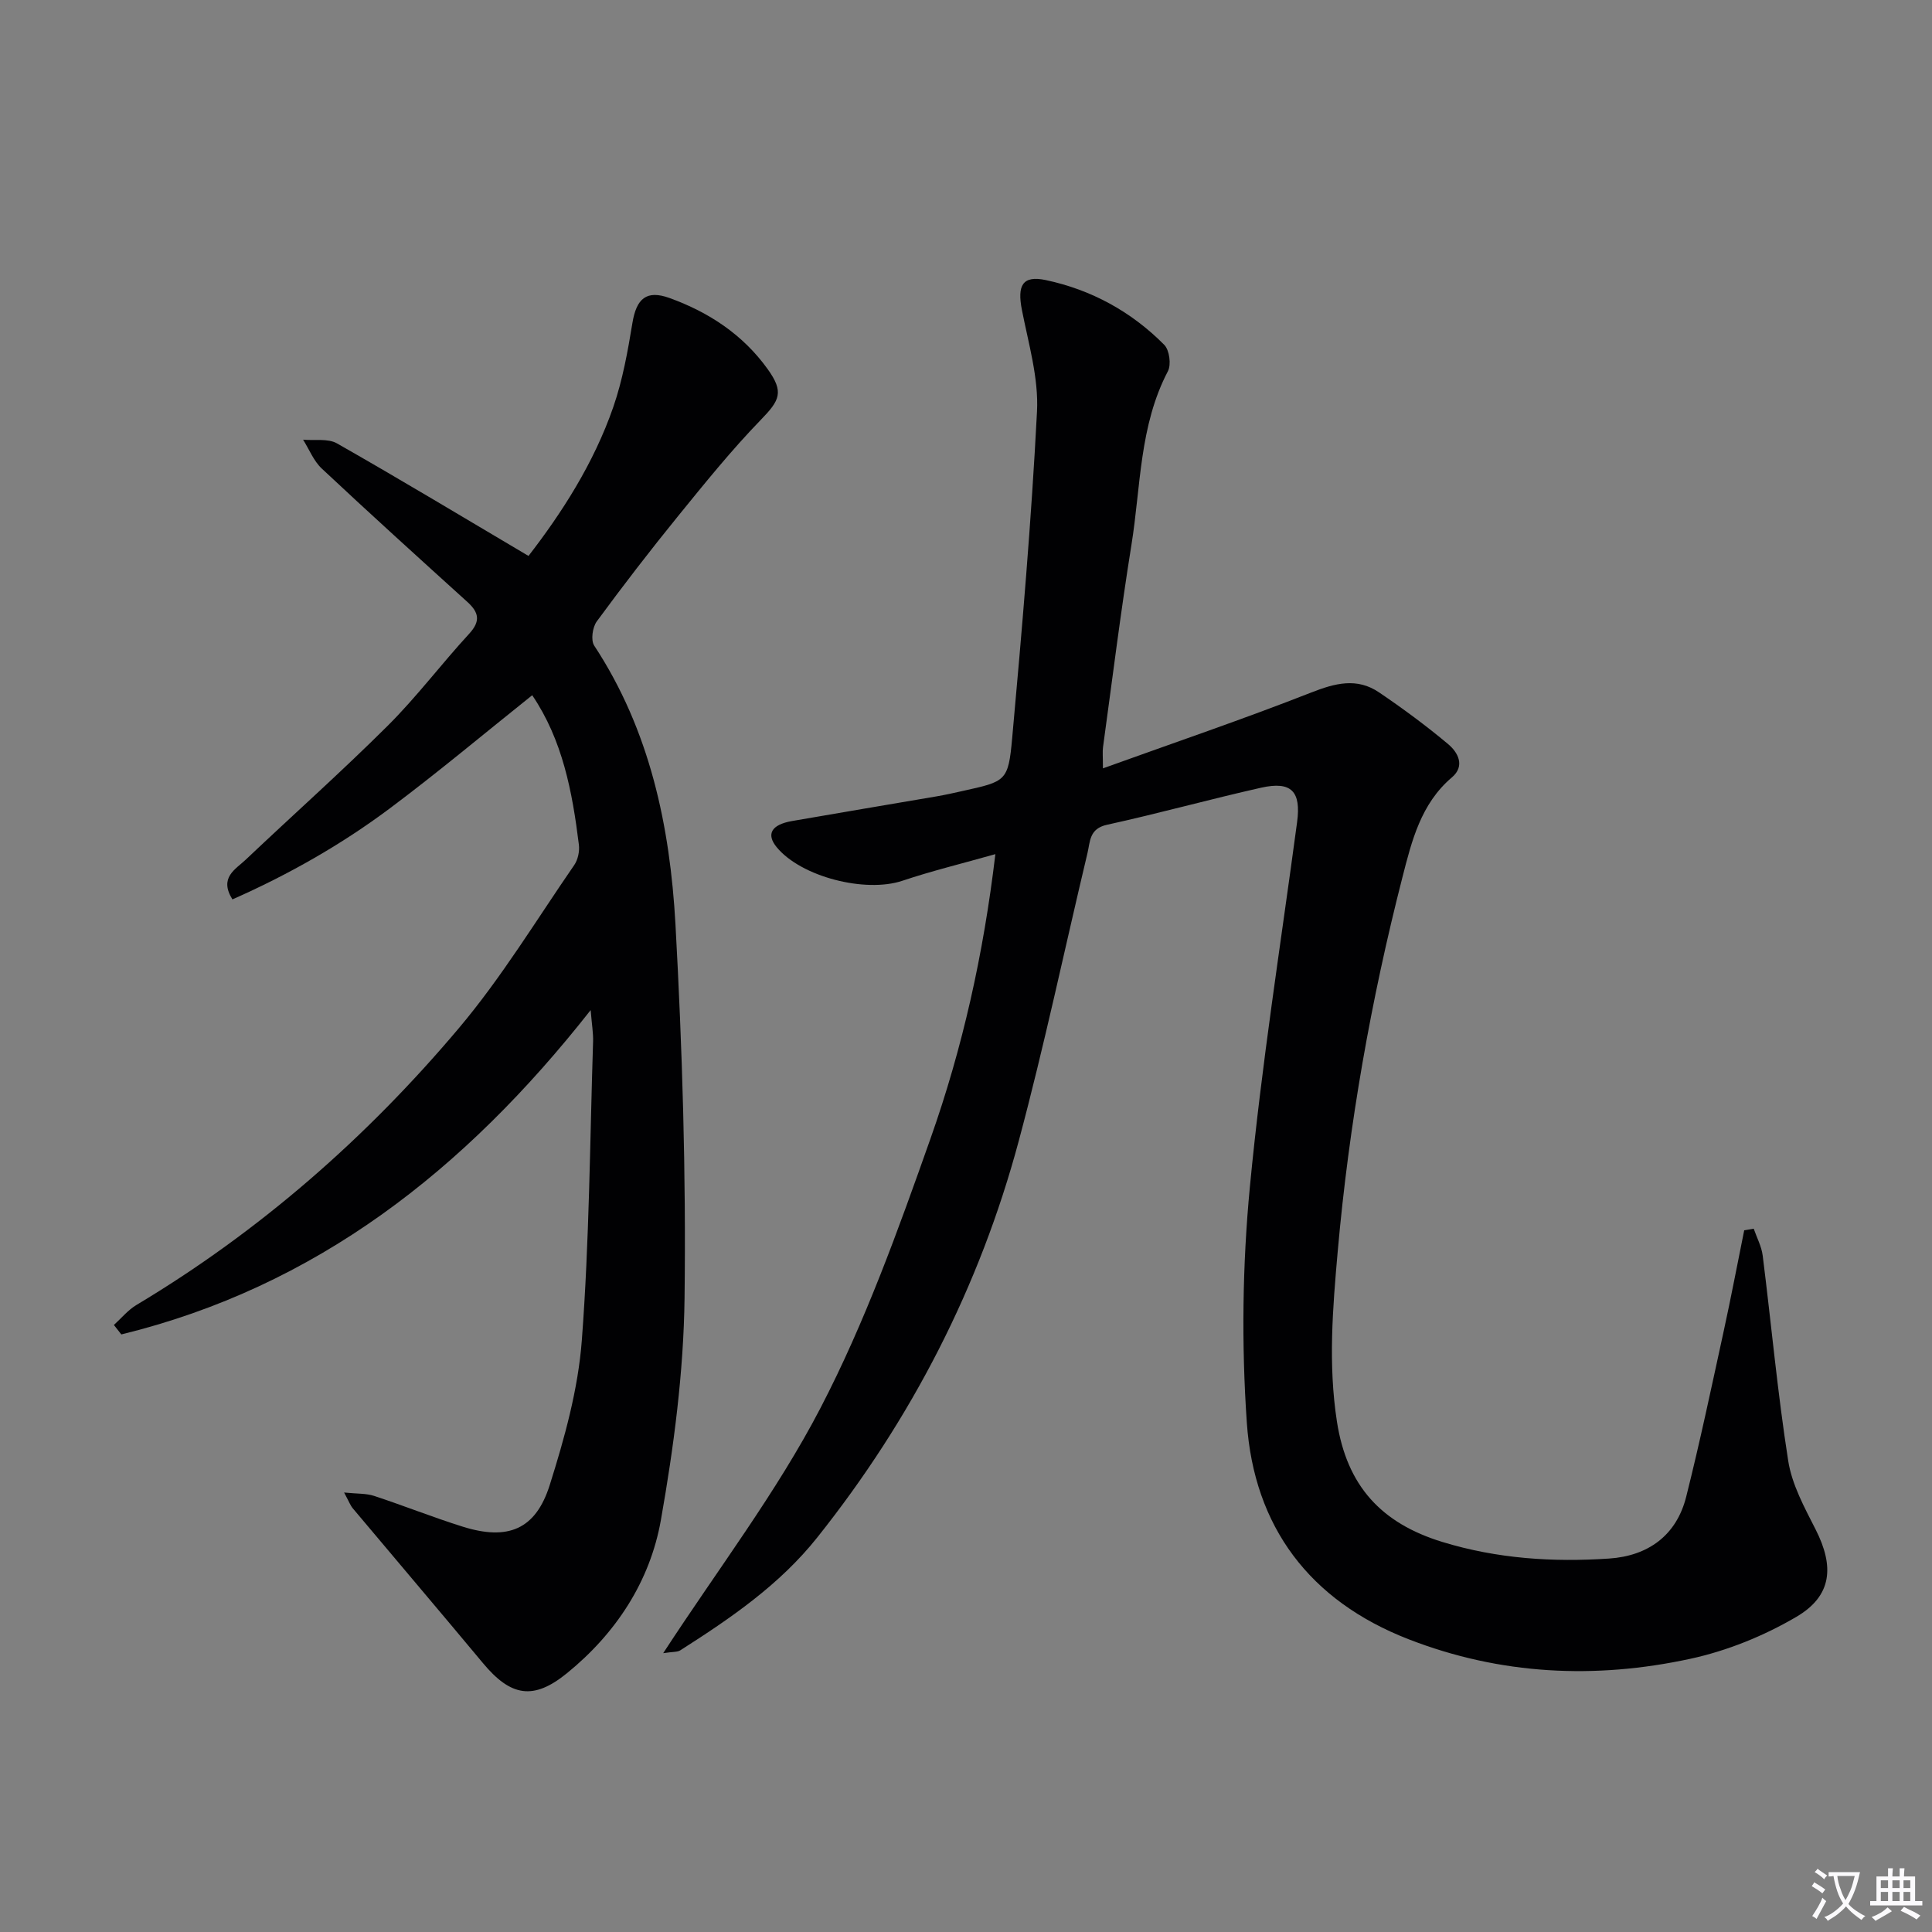
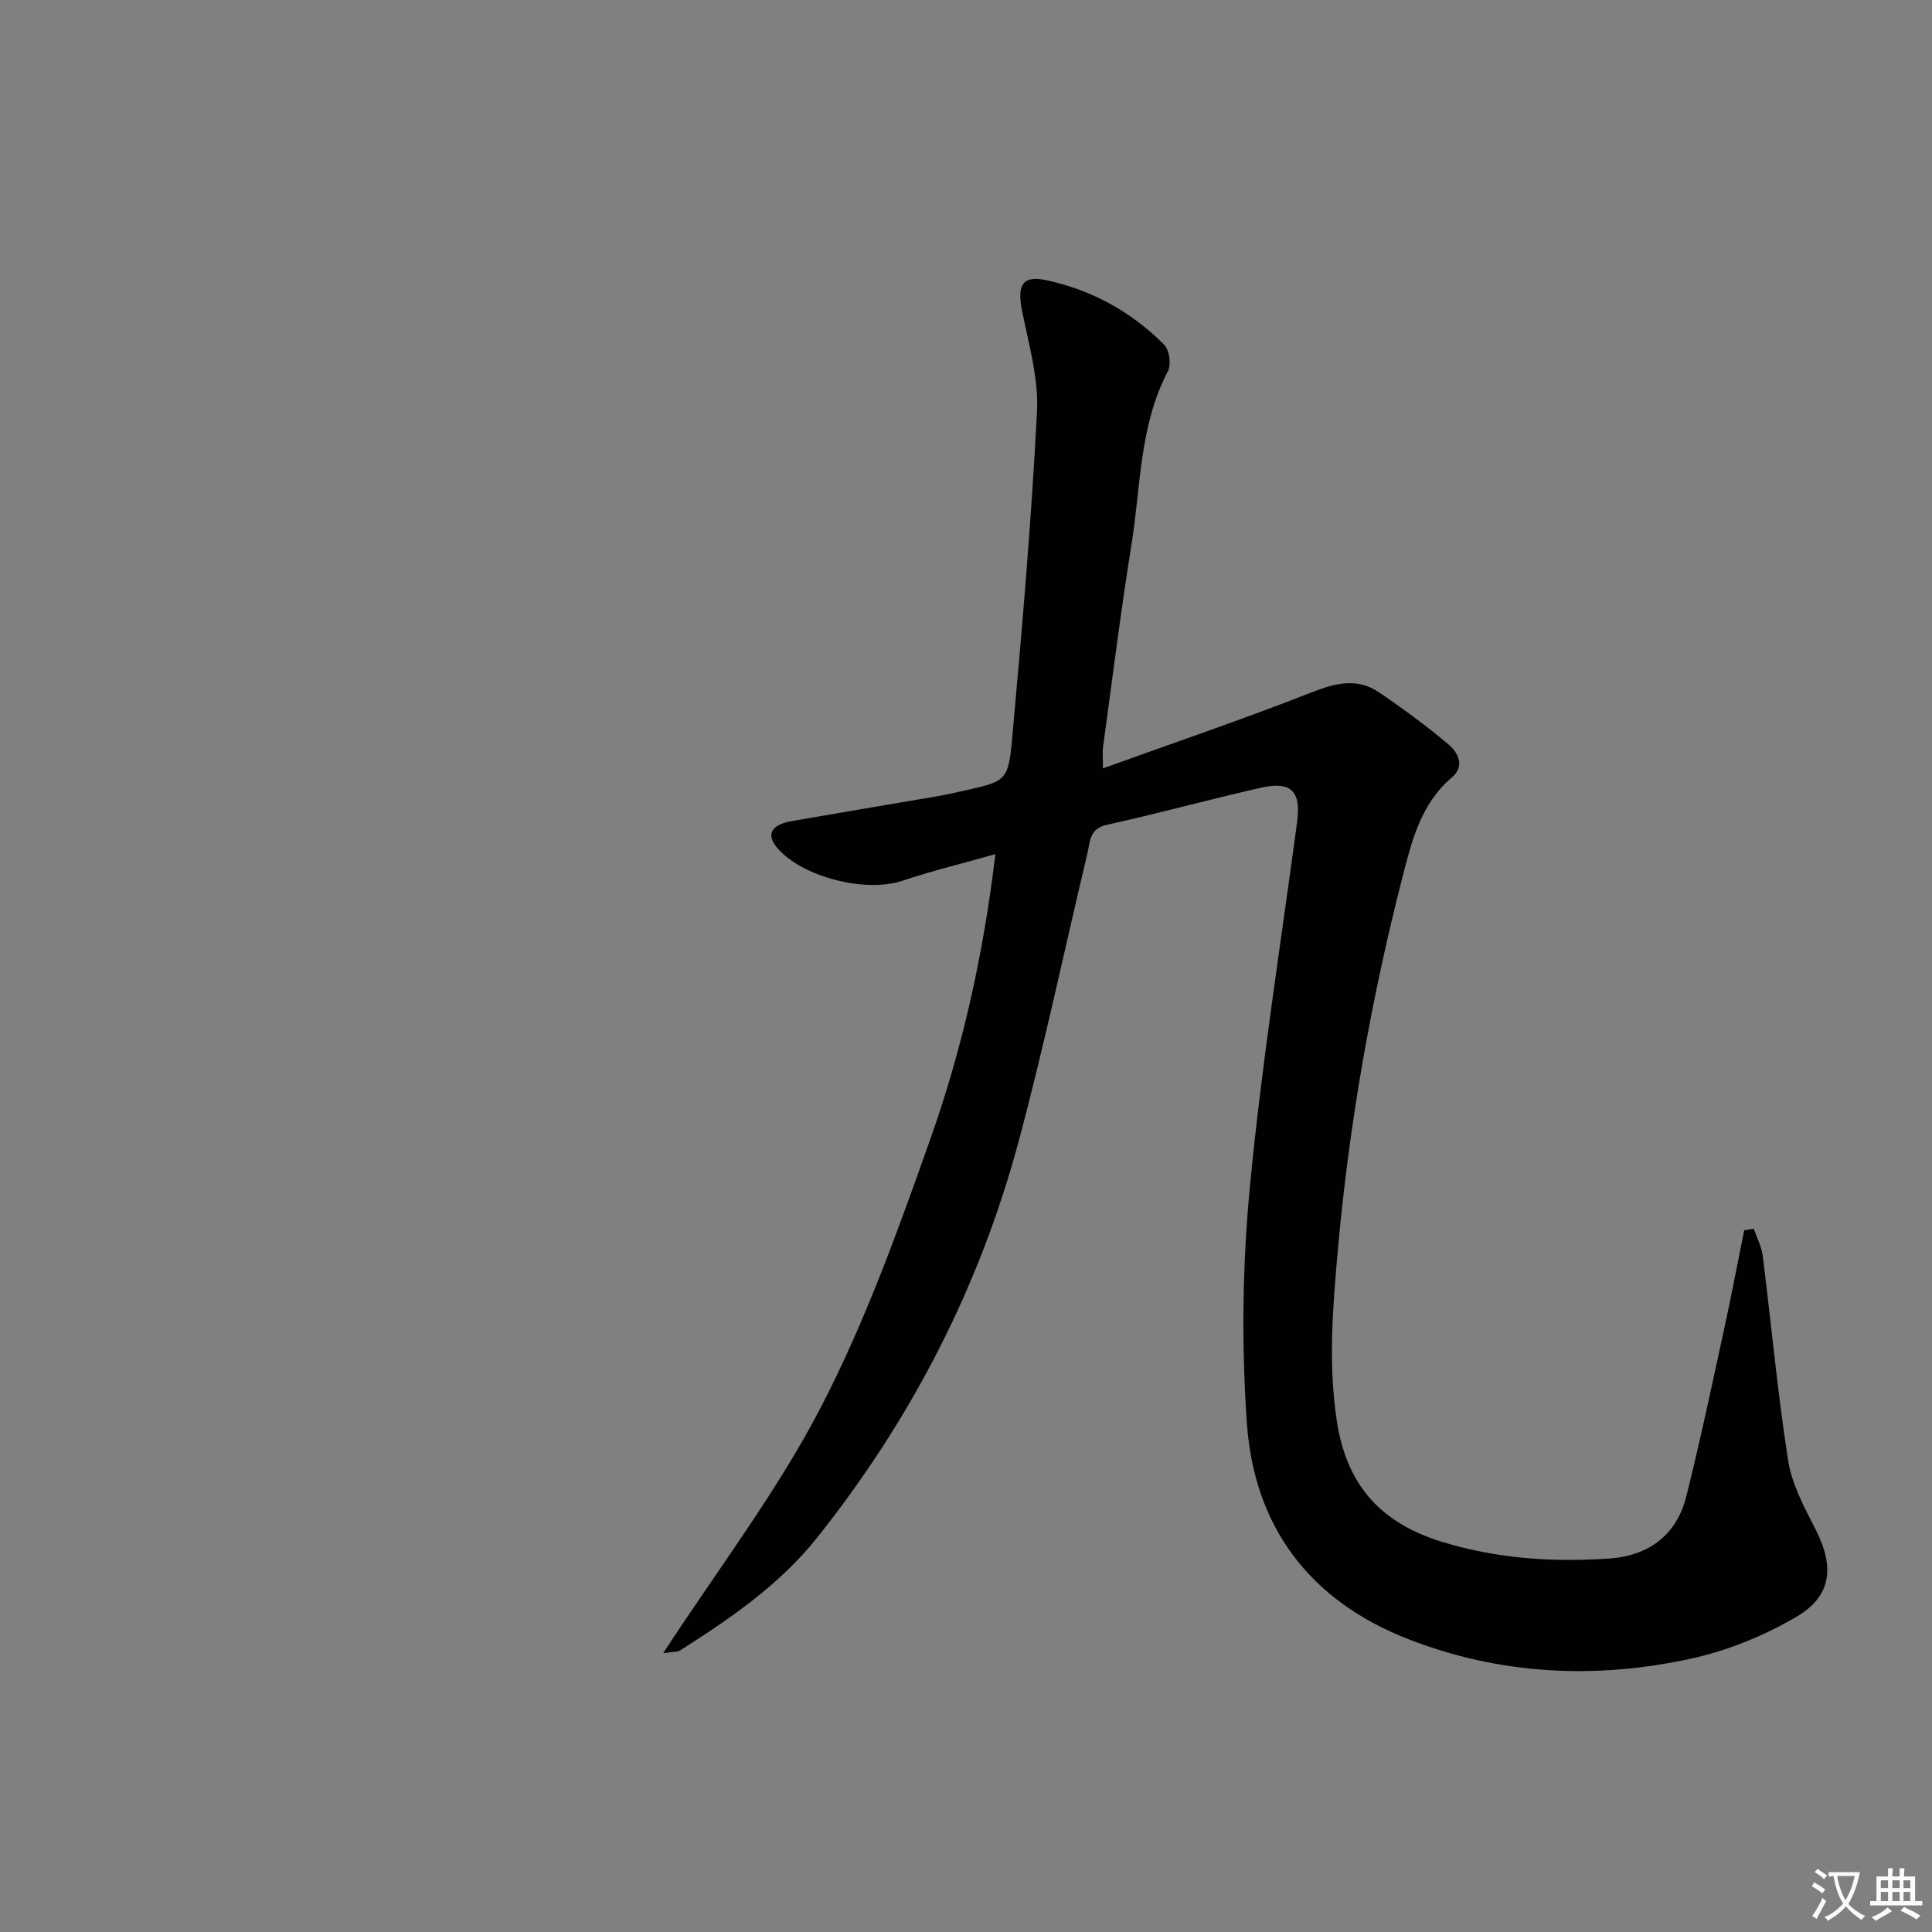
<svg xmlns="http://www.w3.org/2000/svg" enable-background="new 0 0 400 400" viewBox="0 0 400 400">
  <rect x="0" y="0" width="400" height="400" fill="#808080" stroke="none" />
  <path d="m377.9 391.2c-.2.3-.4.5-.6.8-.7-.6-1.4-1-2.2-1.5.2-.3.4-.5.5-.8.6.4 1.4.8 2.3 1.5zm-1.8 6.1c-.2-.2-.5-.4-.9-.6.4-.6.8-1.2 1.2-1.9s.7-1.3.9-1.9c.3.3.5.5.8.7-.7 1.3-1.4 2.6-2 3.7zm2.2-9c-.3.3-.5.5-.6.8-.6-.6-1.3-1.1-2-1.5.3-.3.5-.5.6-.7.6.5 1.3.9 2 1.4zm.3.2v-.9h2 4.5c-.3 1.3-.6 2.5-1 3.6s-.9 2.1-1.4 3c.4.5 1 1 1.6 1.4s1.2.8 1.9 1.1c-.3.2-.5.4-.8.8-.4-.3-1-.7-1.6-1.2s-1.2-1.1-1.6-1.6c-.5.6-1.1 1.1-1.7 1.6s-1.4.9-2.1 1.4c-.1-.3-.3-.5-.7-.8.6-.2 1.2-.5 1.9-1s1.4-1.1 2-1.8c-.5-.8-.9-1.6-1.2-2.5s-.6-2-.8-3.2c-.4.1-.7.1-1 .1zm2.5 2.7c.3 1 .7 1.7 1 2.2.3-.5.6-1.1 1-2s.6-1.9.9-3h-3.2-.4c.1.9.3 1.8.7 2.8z" fill="#fbfafc" />
  <path d="m396.5 388.5v1.5 3.6h1.5v.9c-.4 0-1 0-1.7 0h-7.9c-.5 0-.9 0-1.2 0v-.9h1.3v-3.5c0-.7 0-1.2 0-1.6h2.4c0-.8 0-1.4 0-1.7h1c0 .3-.1.8-.1 1.7h1.5c0-.8 0-1.4 0-1.7h1c0 .3-.1.9-.1 1.7zm-8.2 9.2c-.2-.3-.5-.5-.8-.8.8-.3 1.4-.6 1.9-.9s1-.7 1.4-1.1c.3.3.6.5.9.8-1.6 1-2.8 1.6-3.4 2zm2.6-6.8v-1.6h-1.5v1.6zm0 2.7v-1.9h-1.5v1.9zm2.4-2.7v-1.6h-1.5v1.6zm0 2.7v-1.9h-1.5v1.9zm.2 2 .7-.8c.4.2.9.5 1.6.8s1.3.7 1.8 1c-.3.3-.5.5-.8.8-.4-.3-1.5-1-3.3-1.8zm2-4.7v-1.6h-1.4v1.6zm0 2.7v-1.9h-1.4v1.9z" fill="#fbfafc" />
  <g fill="#010103">
    <path d="m137.31 342.27c11.37-17.46 23.51-33.33 32.58-50.79 9.22-17.74 16.07-36.83 22.76-55.75 6.62-18.72 10.97-38.14 13.43-58.89-6.92 1.96-13.17 3.47-19.24 5.51-7.66 2.57-20.96-.79-26.03-6.94-2.22-2.7-1.12-4.67 3.15-5.42 9.98-1.74 19.97-3.4 29.95-5.11 1.8-.31 3.59-.71 5.37-1.11 8.99-2 9.47-1.97 10.28-10.95 2.04-22.51 3.98-45.05 5.14-67.62.36-6.95-1.77-14.08-3.13-21.06-.98-5.03.1-7.18 4.96-6.15 9.4 1.99 17.73 6.54 24.52 13.41 1.07 1.08 1.47 4.09.75 5.46-5.92 11.29-5.6 23.84-7.54 35.9-2.24 13.93-3.97 27.94-5.89 41.92-.13.95-.02 1.93-.02 4.4 14.84-5.35 29.08-10.19 43.07-15.68 4.99-1.96 9.51-3.16 14.1-.05 4.93 3.34 9.74 6.89 14.3 10.71 2.05 1.72 3.57 4.53.77 6.9-6.43 5.45-8.31 13.18-10.23 20.66-6.52 25.45-11.08 51.26-13.4 77.47-1.04 11.77-2 23.39-.16 35.25 2.06 13.29 9.16 21.02 21.81 24.9 11.37 3.48 22.88 4.22 34.54 3.44 8.04-.54 13.94-4.75 15.96-12.8 2.87-11.42 5.29-22.95 7.8-34.45 1.5-6.88 2.81-13.81 4.21-20.71.66-.11 1.31-.22 1.97-.33.64 1.86 1.62 3.67 1.86 5.58 1.78 14.16 3.07 28.39 5.28 42.48.77 4.93 3.37 9.67 5.68 14.22 3.9 7.68 3.4 13.74-3.99 18.08-6.73 3.95-14.35 7.04-21.98 8.69-19.69 4.26-39.29 3.34-58.3-4.05-20.51-7.97-32.01-23.3-33.5-44.87-1.12-16.17-.91-32.61.63-48.75 2.41-25.27 6.41-50.39 9.78-75.56.85-6.34-1.15-8.53-7.43-7.13-10.68 2.4-21.24 5.34-31.93 7.68-3.7.81-3.47 3.49-4.05 5.91-4.73 19.84-8.93 39.83-14.21 59.52-8.11 30.24-22.19 57.59-41.72 82.12-7.81 9.82-17.96 16.74-28.36 23.37-.6.39-1.55.28-3.54.59z" />
-     <path d="m122.29 209.13c-26.13 33.24-56.93 57.31-97.17 67.15-.51-.65-1.02-1.3-1.54-1.96 1.55-1.4 2.91-3.09 4.67-4.14 25.54-15.28 47.66-34.66 66.75-57.31 8.86-10.51 16.06-22.41 23.89-33.77.77-1.11 1.13-2.86.96-4.22-1.35-10.92-3.37-21.66-9.66-30.94-9.81 7.83-19.42 15.9-29.46 23.41-10.07 7.53-21 13.73-32.61 18.86-2.82-4.52.63-6.21 2.74-8.21 9.78-9.27 19.86-18.23 29.4-27.73 6-5.97 11.12-12.81 16.87-19.05 2.42-2.63 2.02-4.43-.37-6.6-10.1-9.15-20.2-18.29-30.14-27.61-1.68-1.57-2.6-3.97-3.87-5.98 2.36.22 5.14-.3 7.02.77 13.1 7.45 26.01 15.23 39.65 23.3 6.74-8.71 13.49-19.06 17.57-30.87 1.92-5.57 2.98-11.49 3.94-17.33.83-5.11 2.93-6.92 7.69-5.2 8.15 2.95 15.19 7.58 20.31 14.71 3.41 4.75 2.54 6.44-1.39 10.49-6.11 6.3-11.65 13.18-17.2 20.01-5.77 7.1-11.36 14.36-16.78 21.74-.89 1.21-1.27 3.89-.54 5.01 11.54 17.55 15.7 37.39 16.83 57.75 1.42 25.73 2.2 51.55 1.88 77.31-.19 15.36-2.22 30.83-4.9 45.99-2.25 12.71-9.31 23.47-19.45 31.71-6.96 5.67-11.64 4.81-17.38-2.08-8.94-10.73-17.99-21.37-26.97-32.07-.49-.59-.76-1.36-1.79-3.26 2.72.28 4.57.16 6.21.7 6.15 2.02 12.17 4.43 18.35 6.37 9.33 2.92 15.1.63 18.02-8.63 3.07-9.73 5.88-19.84 6.64-29.95 1.56-20.55 1.67-41.21 2.33-61.83.06-1.73-.25-3.48-.5-6.54z" />
  </g>
</svg>